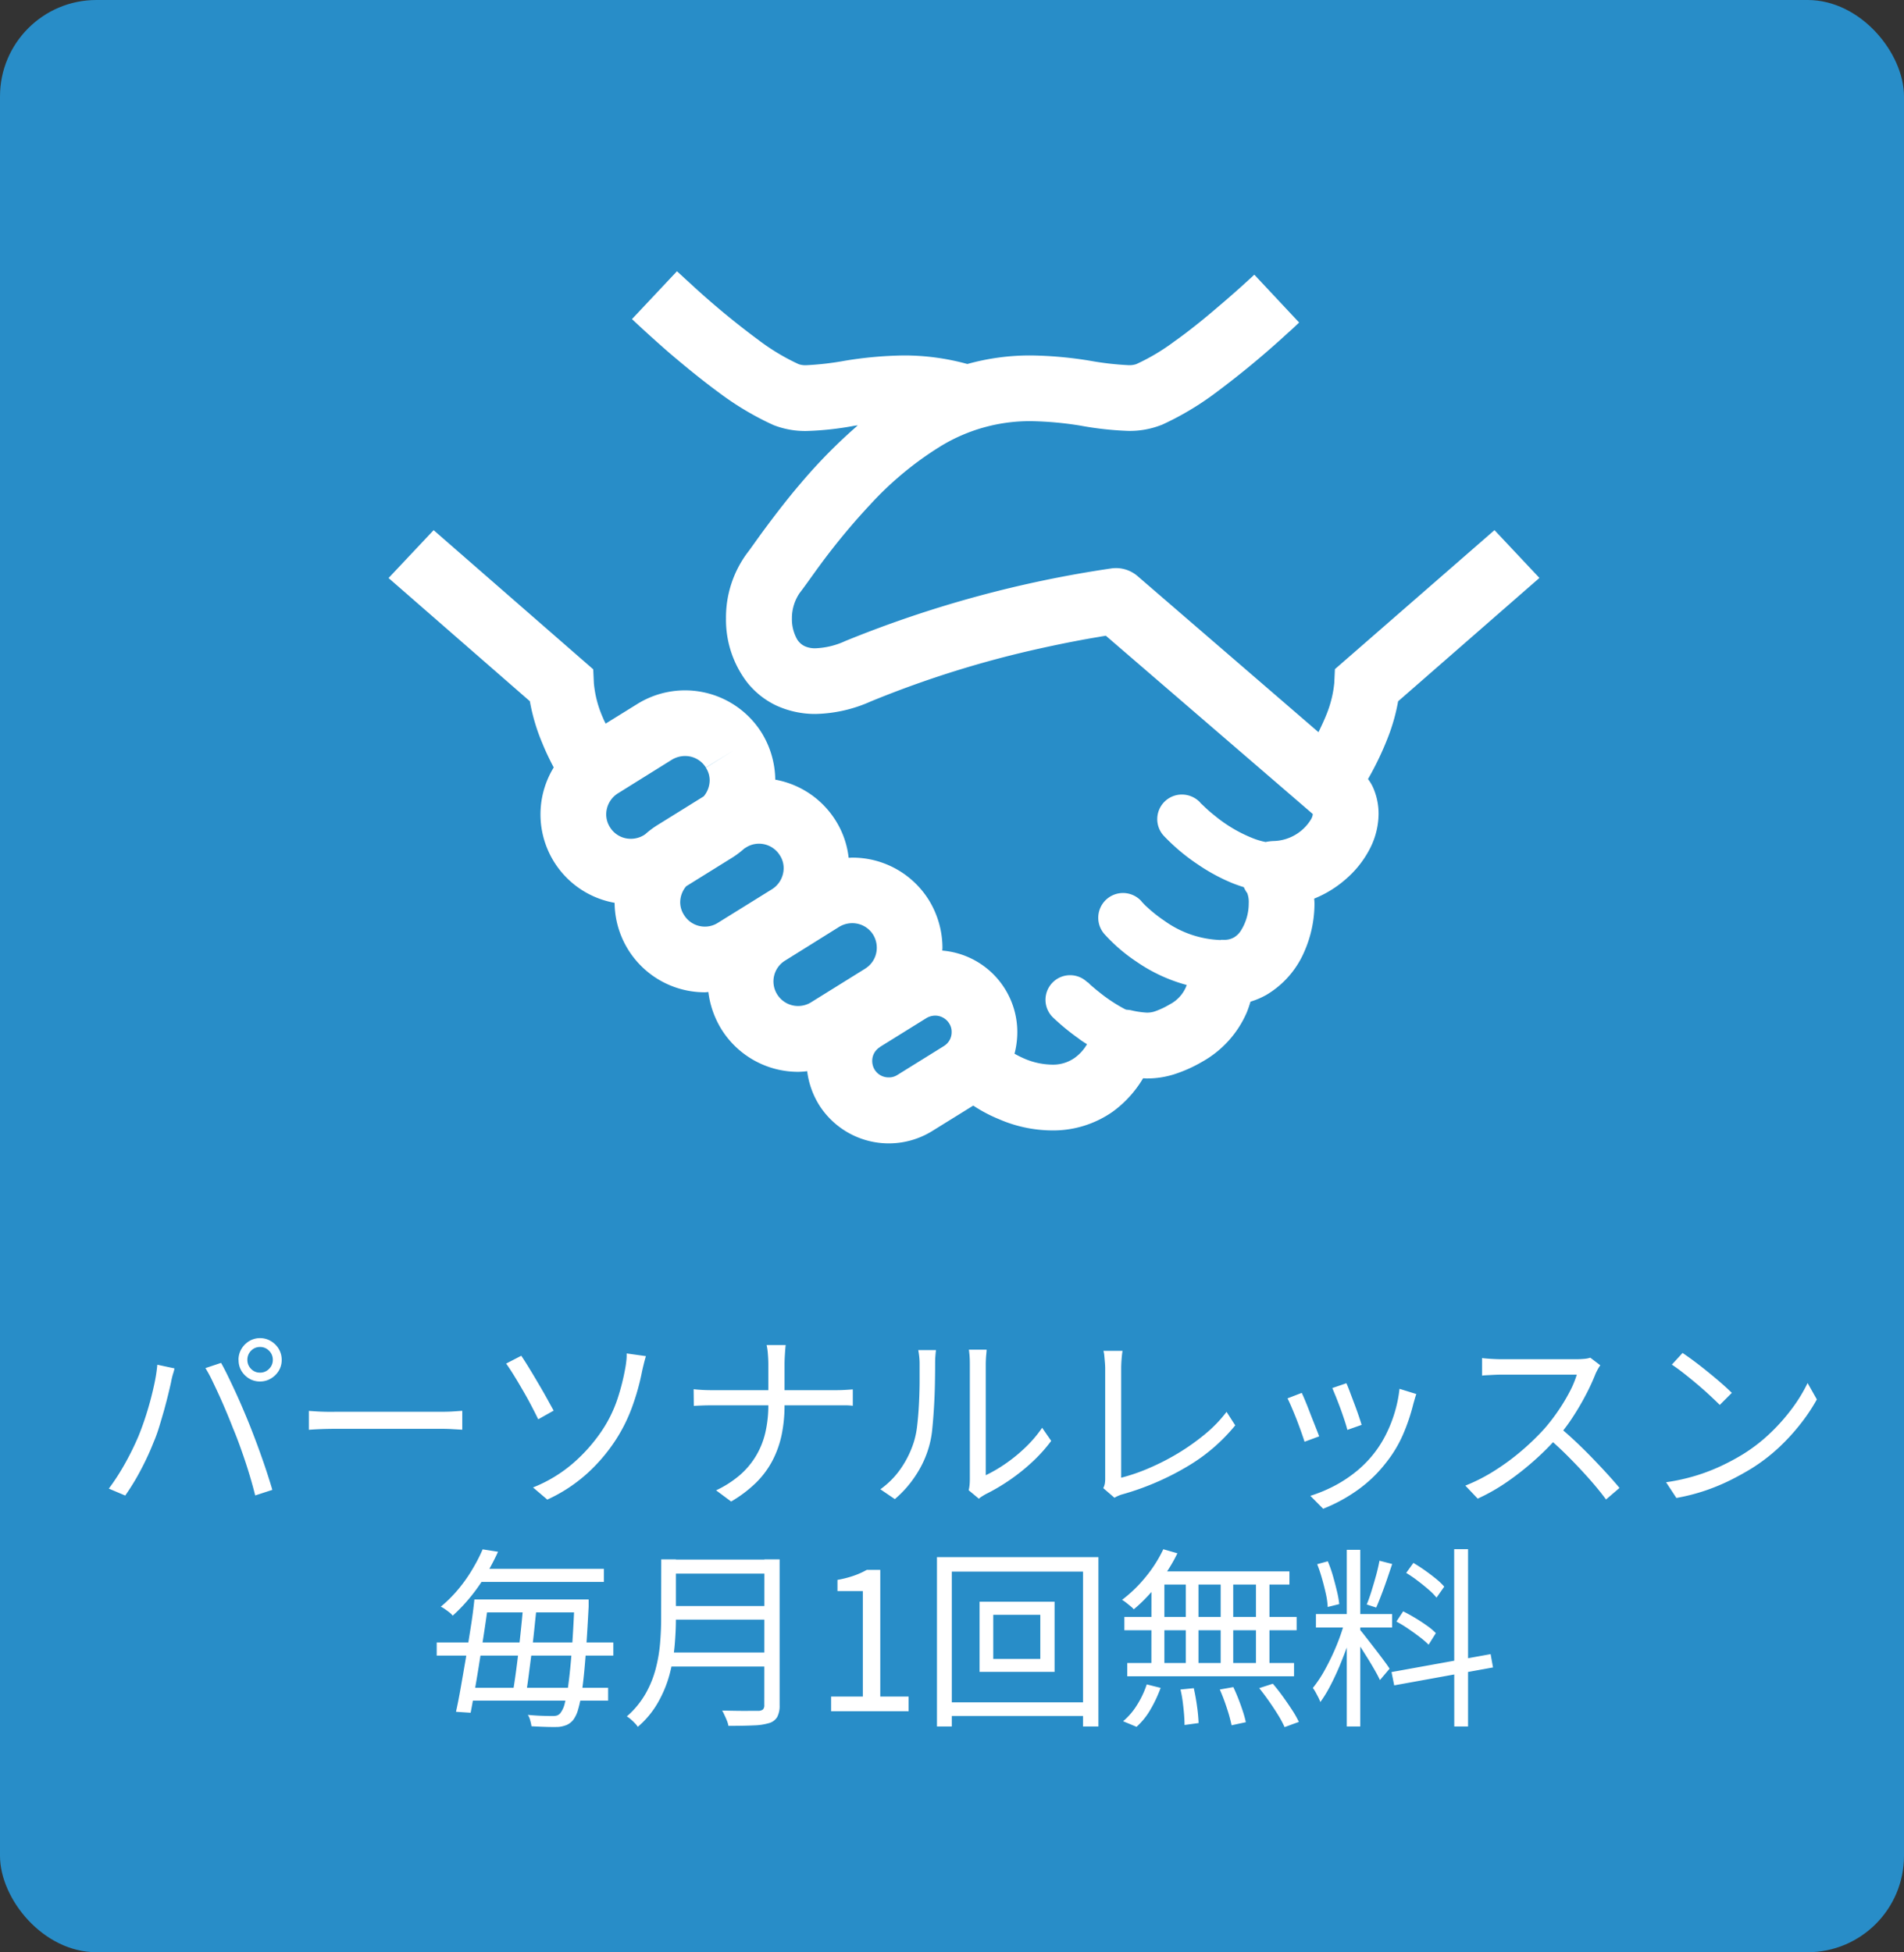
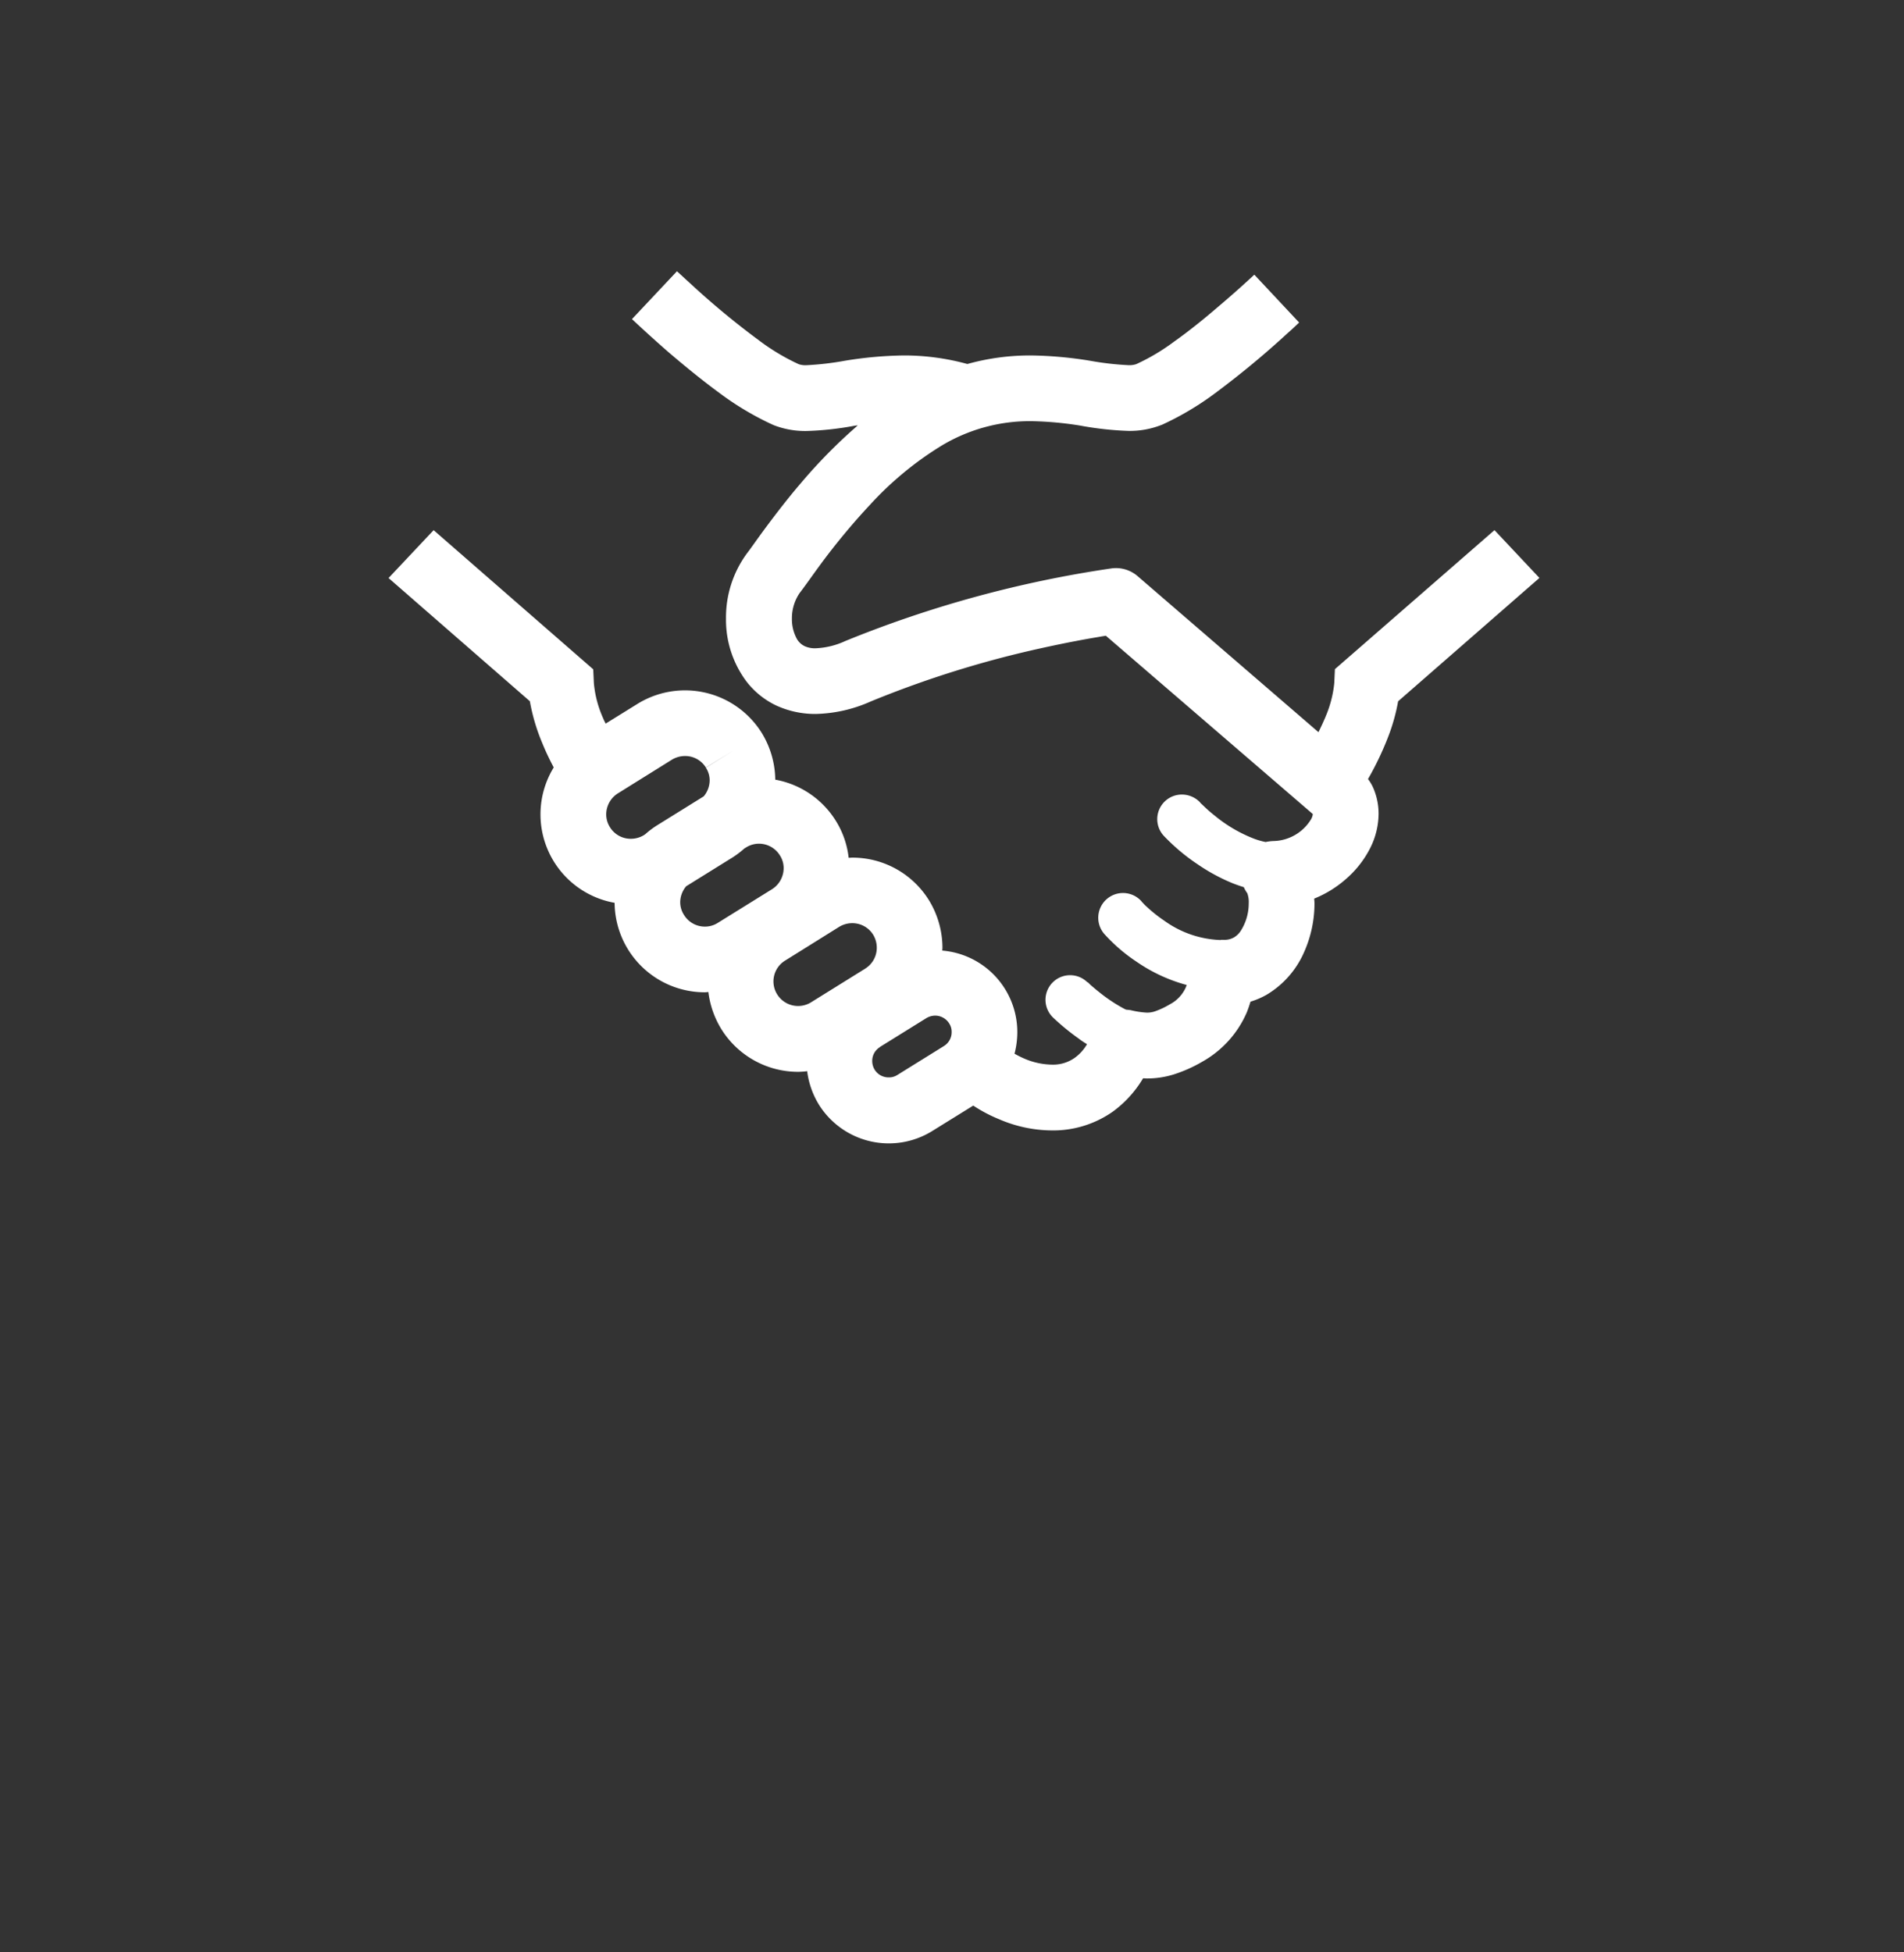
<svg xmlns="http://www.w3.org/2000/svg" width="79" height="81" viewBox="0 0 79 81">
  <rect x="0" y="0" width="79" height="81" fill="#333333" stroke="none" />
  <g transform="translate(-986 -703)">
-     <rect width="79" height="81" rx="4" transform="translate(986 703)" fill="#288dc8" />
-     <path d="M-29.736-5.576a.515.515,0,0,0,.152.372.5.5,0,0,0,.376.156.508.508,0,0,0,.372-.156.508.508,0,0,0,.156-.372.517.517,0,0,0-.156-.38.508.508,0,0,0-.372-.156.5.5,0,0,0-.376.156A.524.524,0,0,0-29.736-5.576Zm-.368,0a.875.875,0,0,1,.12-.452.931.931,0,0,1,.324-.328.853.853,0,0,1,.452-.124.86.86,0,0,1,.448.124.92.92,0,0,1,.328.328.875.875,0,0,1,.12.452.854.854,0,0,1-.12.448.931.931,0,0,1-.328.324.86.86,0,0,1-.448.124A.853.853,0,0,1-29.66-4.8a.942.942,0,0,1-.324-.324A.854.854,0,0,1-30.1-5.576Zm-4.152,3.168q.128-.312.252-.68t.232-.764q.108-.4.188-.784a6.657,6.657,0,0,0,.112-.74l.712.152a1.5,1.5,0,0,1-.048.188q-.032.1-.056.2t-.04.192q-.04.184-.112.48t-.168.648q-.1.352-.208.708t-.24.66q-.144.368-.332.756t-.4.756q-.216.368-.44.688l-.68-.288a9.449,9.449,0,0,0,.7-1.092A11.436,11.436,0,0,0-34.256-2.408Zm3.936-.3q-.12-.312-.264-.656t-.3-.692q-.16-.348-.308-.656a5.312,5.312,0,0,0-.284-.524l.648-.216q.12.208.268.512t.308.648q.16.344.312.7t.28.672q.12.3.256.66t.268.736q.132.372.244.72t.192.62l-.712.232q-.1-.408-.244-.884t-.316-.96Q-30.144-2.288-30.32-2.712Zm3.136-.752.3.02q.176.012.388.016t.428,0h4.384q.3,0,.52-.016l.344-.024v.784L-21.18-2.7q-.236-.016-.5-.016h-4.392q-.328,0-.624.012t-.488.028Zm9.3,3.176A5.821,5.821,0,0,0-16.2-1.308a6.843,6.843,0,0,0,1.136-1.276,5.446,5.446,0,0,0,.684-1.372,9.282,9.282,0,0,0,.316-1.236q.032-.16.052-.352a1.835,1.835,0,0,0,.012-.3l.8.112q-.048.16-.092.34t-.068.292a9.819,9.819,0,0,1-.4,1.444,6.758,6.758,0,0,1-.7,1.412,7.118,7.118,0,0,1-1.16,1.364,6.473,6.473,0,0,1-1.672,1.1Zm-.488-5.464q.136.2.32.5t.38.636q.2.336.368.64t.276.5l-.64.36q-.128-.264-.3-.592t-.368-.66q-.192-.332-.364-.608t-.3-.452ZM-8.12-5.4q0-.184-.02-.428a2.24,2.24,0,0,0-.052-.364H-7.4q-.016.12-.032.372t-.016.428V-3.7a6.035,6.035,0,0,1-.12,1.232A4.158,4.158,0,0,1-7.948-1.4a3.686,3.686,0,0,1-.684.92A5.279,5.279,0,0,1-9.664.3l-.624-.464a4.381,4.381,0,0,0,.976-.624,3.3,3.3,0,0,0,.676-.8,3.344,3.344,0,0,0,.392-.976A5.051,5.051,0,0,0-8.12-3.7V-5.4Zm-3.1,1.04q.128.016.332.028t.412.012h5.16q.2,0,.4-.012t.3-.02v.68a2.324,2.324,0,0,0-.3-.02q-.208,0-.4,0h-5.136q-.224,0-.428.008t-.332.016ZM.192-.168A1.522,1.522,0,0,0,.228-.38,2.292,2.292,0,0,0,.24-.616V-5.408Q.24-5.64.224-5.8T.2-6H.936q0,.048-.016.208T.9-5.408V-.792a5.867,5.867,0,0,0,.8-.464,6.533,6.533,0,0,0,.828-.672A5.087,5.087,0,0,0,3.24-2.76l.376.544a6.37,6.37,0,0,1-.8.888,8.18,8.18,0,0,1-.956.76A8.122,8.122,0,0,1,.888,0Q.792.056.724.1T.616.184Zm-3.664-.04a3.5,3.5,0,0,0,.856-.872,4.1,4.1,0,0,0,.536-1.1,3.627,3.627,0,0,0,.136-.68q.048-.408.072-.868t.028-.9q0-.436,0-.772a2.806,2.806,0,0,0-.016-.316q-.016-.14-.04-.268h.736q-.008.048-.016.14t-.016.2Q-1.2-5.52-1.2-5.4q0,.336-.008.788t-.036.944q-.028.492-.072.932A4.044,4.044,0,0,1-1.448-2,4.251,4.251,0,0,1-2-.792,4.532,4.532,0,0,1-2.872.2ZM5.776-.256A.69.69,0,0,0,5.84-.44a1.178,1.178,0,0,0,.016-.208V-5.224q0-.1-.012-.248T5.82-5.744a1.1,1.1,0,0,0-.036-.208h.792q-.024.144-.04.348t-.016.38V-.688A7.756,7.756,0,0,0,7.708-1.1a9.846,9.846,0,0,0,1.2-.62,9.144,9.144,0,0,0,1.1-.784,5.484,5.484,0,0,0,.884-.916l.36.56a7.427,7.427,0,0,1-1.98,1.7A11.192,11.192,0,0,1,6.576,0a1.149,1.149,0,0,0-.152.052A1.478,1.478,0,0,0,6.24.144ZM15.864-4.608q.056.12.144.356t.188.5q.1.264.18.5t.12.372l-.592.208q-.032-.136-.108-.368t-.172-.5q-.1-.268-.192-.5l-.152-.368Zm2.9.448q-.04.12-.068.22t-.052.18a7.988,7.988,0,0,1-.432,1.284A5.2,5.2,0,0,1,17.5-1.3,5.566,5.566,0,0,1,16.26-.128,6.611,6.611,0,0,1,14.9.6L14.368.064a6.12,6.12,0,0,0,.94-.384,5.4,5.4,0,0,0,.9-.576,4.646,4.646,0,0,0,.756-.744,4.555,4.555,0,0,0,.516-.792,5.588,5.588,0,0,0,.38-.936,5.459,5.459,0,0,0,.208-1.008Zm-4.752-.048q.064.136.16.368t.2.508q.108.276.208.528t.156.4l-.608.224q-.048-.152-.14-.412t-.2-.54q-.112-.28-.212-.512t-.156-.336ZM26.4-5.352a1.076,1.076,0,0,0-.1.156q-.06.108-.1.2a8.751,8.751,0,0,1-.4.868q-.248.476-.552.94a7.083,7.083,0,0,1-.64.84,11.4,11.4,0,0,1-.968.964,11.768,11.768,0,0,1-1.112.872,7.873,7.873,0,0,1-1.216.692L20.8-.36A7.3,7.3,0,0,0,22.044-1a9.675,9.675,0,0,0,1.12-.832,10.1,10.1,0,0,0,.932-.908,7.879,7.879,0,0,0,.54-.7,7.639,7.639,0,0,0,.48-.792,4.06,4.06,0,0,0,.308-.732H22.3q-.136,0-.308.008l-.312.016q-.14.008-.188.016v-.728q.056.008.2.02t.316.02q.168.008.288.008h3.088a3.525,3.525,0,0,0,.356-.016,1.059,1.059,0,0,0,.244-.048ZM24.712-2.776q.328.272.676.6t.684.676q.336.348.624.664t.5.572l-.56.48q-.28-.384-.672-.828T25.132-1.5q-.436-.444-.876-.82Zm5.1-3.088q.216.144.5.356t.572.448q.292.236.548.46t.424.392l-.5.5q-.152-.152-.392-.376t-.528-.468q-.288-.244-.568-.464t-.5-.364ZM29.128-.5a8.231,8.231,0,0,0,1.284-.288,7.984,7.984,0,0,0,1.06-.416,9.55,9.55,0,0,0,.856-.464,6.9,6.9,0,0,0,1.136-.884,7.958,7.958,0,0,0,.912-1.036A6.436,6.436,0,0,0,35-4.616l.384.68a7.52,7.52,0,0,1-.672,1.008,8.624,8.624,0,0,1-.9.984,7.41,7.41,0,0,1-1.112.856q-.4.248-.876.488a8.526,8.526,0,0,1-1.04.436,8.164,8.164,0,0,1-1.228.316Zm-49.2,4.864h4.088V4.9h-4.088Zm-.608,3.664h5.912V8.56h-5.912Zm-1.2-1.88h7.328v.544h-7.328Zm1.6-3.056h5.336v.544h-5.336Zm4.112,1.272h.592v.056q0,.056,0,.124t0,.116q-.064,1.216-.128,2.056t-.14,1.376a5.6,5.6,0,0,1-.168.832,1.305,1.305,0,0,1-.2.432.74.74,0,0,1-.268.212,1.243,1.243,0,0,1-.34.084q-.184.008-.488,0t-.64-.028A1.5,1.5,0,0,0-18,9.388a.7.7,0,0,0-.1-.236q.344.032.62.04t.412.008a.592.592,0,0,0,.184-.024.32.32,0,0,0,.136-.1,1.039,1.039,0,0,0,.18-.4,6.114,6.114,0,0,0,.156-.828q.072-.536.136-1.364t.112-2Zm-4.152,0h.6q-.072.56-.168,1.2t-.2,1.276q-.1.64-.2,1.212t-.184,1.012l-.608-.04q.1-.448.2-1.02t.208-1.2q.1-.632.2-1.26T-20.316,4.36Zm2.024.264h.568q-.048.44-.1.948t-.116,1.012q-.064.5-.124.96t-.116.792h-.56q.064-.344.128-.8t.124-.968q.06-.508.112-1.008T-18.292,4.624Zm-1.68-2.344.64.1q-.2.44-.468.9a7.5,7.5,0,0,1-.62.908,7.115,7.115,0,0,1-.792.844.8.8,0,0,0-.144-.14q-.088-.068-.18-.132a.877.877,0,0,0-.172-.1,5.558,5.558,0,0,0,.76-.764,6.287,6.287,0,0,0,.58-.836A6.837,6.837,0,0,0-19.972,2.28Zm7.784.424H-8.02v.584h-4.168Zm0,1.928H-7.98V5.2h-4.208Zm-.064,1.928H-8.02v.584h-4.232ZM-12.564,2.7h.608V5.168q0,.52-.052,1.112a7.088,7.088,0,0,1-.212,1.2A4.93,4.93,0,0,1-12.7,8.64a3.78,3.78,0,0,1-.836,1.008,1,1,0,0,0-.124-.152q-.084-.088-.172-.164a.984.984,0,0,0-.16-.116,3.674,3.674,0,0,0,.772-.932,4.283,4.283,0,0,0,.424-1.036,6.263,6.263,0,0,0,.184-1.068q.044-.532.044-1.012Zm4.28,0h.632V8.752a1,1,0,0,1-.1.488.571.571,0,0,1-.32.248,2.429,2.429,0,0,1-.648.1q-.416.02-1.056.02a1.043,1.043,0,0,0-.06-.208q-.044-.112-.1-.228a1.882,1.882,0,0,0-.1-.2q.336.008.644.012t.536,0l.316,0a.3.3,0,0,0,.2-.06.25.25,0,0,0,.052-.18ZM-5.516,9V8.392H-4.2V4.016H-5.252V3.552a4.45,4.45,0,0,0,.684-.176,3.372,3.372,0,0,0,.532-.24h.56V8.392H-2.3V9ZM1.212,5V6.832H3.164V5ZM.644,4.456H3.756V7.368H.644ZM-1.124,2.608h6.7V9.632h-.64V3.208H-.508V9.632h-.616Zm.352,6.024H5.3V9.2H-.772ZM8.268,2.28l.584.168a6.512,6.512,0,0,1-.512.876,7.863,7.863,0,0,1-.628.8,6.569,6.569,0,0,1-.668.648,1.169,1.169,0,0,0-.14-.132q-.092-.076-.184-.148a1.294,1.294,0,0,0-.164-.112,5.692,5.692,0,0,0,.968-.936A5.552,5.552,0,0,0,8.268,2.28Zm-.28.92H13.5v.544H7.788ZM6.652,5.088H13.8V5.64H6.652ZM6.772,7h6.92v.552H6.772ZM9.2,3.384h.528v3.88H9.2Zm-1.424,0h.536v3.9H7.772Zm2.872,0h.52v3.9h-.52Zm1.464,0h.56v3.9h-.56ZM8.98,8.1l.552-.056q.08.352.136.76a6.587,6.587,0,0,1,.064.688l-.584.08q0-.192-.02-.444T9.072,8.6A4.884,4.884,0,0,0,8.98,8.1Zm1.632,0,.56-.1q.112.232.216.5t.184.516a4.341,4.341,0,0,1,.12.44l-.592.128a6.066,6.066,0,0,0-.192-.7A8.138,8.138,0,0,0,10.612,8.1Zm1.632-.056.568-.184q.2.232.408.52t.388.564a4.076,4.076,0,0,1,.284.5l-.592.216a4.336,4.336,0,0,0-.268-.5q-.172-.28-.38-.576T12.244,8.04ZM7.58,7.888l.576.144a5.333,5.333,0,0,1-.416.888,2.894,2.894,0,0,1-.584.728L6.6,9.416a2.8,2.8,0,0,0,.576-.672A3.8,3.8,0,0,0,7.58,7.888Zm8.3-5.584h.56V9.632h-.56ZM14.6,4.968h3.16v.56H14.6Zm1.208.3.36.152q-.1.416-.26.86t-.34.876q-.184.432-.384.812a5.168,5.168,0,0,1-.4.652,1.84,1.84,0,0,0-.084-.192q-.052-.1-.112-.212a1.415,1.415,0,0,0-.116-.18,5.188,5.188,0,0,0,.516-.784,9.814,9.814,0,0,0,.476-1A8.628,8.628,0,0,0,15.8,5.264Zm.632.368q.064.072.188.232l.28.36q.156.2.308.4t.272.364q.12.164.168.244l-.4.472q-.072-.16-.216-.412t-.316-.528q-.172-.276-.328-.516T16.14,5.88ZM14.652,2.9l.44-.12a5.1,5.1,0,0,1,.212.6q.092.32.164.624a4.155,4.155,0,0,1,.1.552l-.48.12a3.047,3.047,0,0,0-.076-.548q-.068-.308-.16-.632T14.652,2.9Zm2.584-.144.528.136q-.1.3-.212.628t-.232.64q-.116.308-.22.54l-.392-.128q.1-.24.2-.564t.192-.656Q17.188,3.024,17.236,2.76Zm3.1-.48h.576V9.632H20.34Zm-2.6,5.1,4.112-.744.1.552-4.1.744Zm.608-4.112.3-.416q.232.136.476.308t.46.348a2.592,2.592,0,0,1,.344.328l-.32.456a2.581,2.581,0,0,0-.332-.336q-.212-.184-.456-.368A4.962,4.962,0,0,0,18.348,3.264ZM17.94,5.28l.28-.424q.24.12.5.276t.488.32a2.474,2.474,0,0,1,.368.308l-.3.48a3.789,3.789,0,0,0-.368-.316q-.224-.172-.476-.344A5.3,5.3,0,0,0,17.94,5.28Z" transform="translate(1026 765)" fill="#fff" />
    <path d="M45.887,10.742,39.266,16.51l-.027.581a4.7,4.7,0,0,1-.314,1.276c-.1.253-.219.505-.341.758l-7.508-6.477a1.374,1.374,0,0,0-1.064-.321,47.4,47.4,0,0,0-11.064,3.017,3.24,3.24,0,0,1-1.229.3,1.018,1.018,0,0,1-.457-.089.747.747,0,0,1-.355-.369,1.7,1.7,0,0,1-.171-.772,1.86,1.86,0,0,1,.321-1.064c.212-.273.471-.648.826-1.133A27.938,27.938,0,0,1,20,9.664a13.787,13.787,0,0,1,2.9-2.4,7.109,7.109,0,0,1,3.76-1.044,14.213,14.213,0,0,1,2.041.185,13.433,13.433,0,0,0,1.979.219,3.566,3.566,0,0,0,1.386-.246h.007A12.123,12.123,0,0,0,34.3,5.057a37.345,37.345,0,0,0,3.03-2.512c.164-.143.314-.287.451-.417L35.922.143c-.41.382-.943.86-1.516,1.344-.587.505-1.222,1.017-1.822,1.44a8.535,8.535,0,0,1-1.563.928.9.9,0,0,1-.341.041A12.239,12.239,0,0,1,29.1,3.713a16.279,16.279,0,0,0-2.444-.219,9.676,9.676,0,0,0-2.641.355,9.866,9.866,0,0,0-2.641-.355,16.17,16.17,0,0,0-2.437.219,12.2,12.2,0,0,1-1.583.185.882.882,0,0,1-.335-.041,8.923,8.923,0,0,1-1.679-1.01,33.255,33.255,0,0,1-2.8-2.321c-.212-.191-.4-.369-.574-.525L10.1,1.986c.4.376.928.86,1.515,1.372.655.559,1.386,1.16,2.123,1.7a12.108,12.108,0,0,0,2.232,1.324,3.589,3.589,0,0,0,1.386.246,12.6,12.6,0,0,0,1.986-.219c.047-.007.089-.007.129-.014A21.769,21.769,0,0,0,17.1,8.8c-.566.662-1.038,1.283-1.42,1.795s-.655.914-.785,1.078a4.486,4.486,0,0,0-.894,2.737,4.268,4.268,0,0,0,.867,2.635,3.408,3.408,0,0,0,1.208.969,3.86,3.86,0,0,0,1.638.355,5.874,5.874,0,0,0,2.293-.519A42.711,42.711,0,0,1,27.1,15.636c.983-.218,1.8-.369,2.375-.464.109-.021.2-.034.287-.048l8.58,7.392v.007h.007a.549.549,0,0,1-.075.218,1.868,1.868,0,0,1-1.549.9,1.841,1.841,0,0,0-.335.041,3.094,3.094,0,0,1-.58-.177,5.9,5.9,0,0,1-1.536-.921,5.533,5.533,0,0,1-.457-.4l-.116-.109-.027-.027v-.007a1.041,1.041,0,0,0-.758-.328,1.02,1.02,0,0,0-.75,1.713A8.214,8.214,0,0,0,33.56,24.6a7.785,7.785,0,0,0,1.509.812c.129.048.273.1.416.143a1.436,1.436,0,0,0,.15.259h-.007l.007.007a1.049,1.049,0,0,1,.055.4,2.119,2.119,0,0,1-.327,1.14.849.849,0,0,1-.287.28.78.78,0,0,1-.383.1h-.068a.3.3,0,0,0-.109.007h-.007a4.227,4.227,0,0,1-2.321-.8,5.9,5.9,0,0,1-.717-.567,1.942,1.942,0,0,1-.177-.177l-.041-.041-.007-.007v-.007A1.023,1.023,0,0,0,29.7,27.5a7.013,7.013,0,0,0,1.331,1.146,6.754,6.754,0,0,0,2.088.969.3.3,0,0,0-.027.068,1.466,1.466,0,0,1-.682.737,3.293,3.293,0,0,1-.628.294,1.018,1.018,0,0,1-.321.047,3.539,3.539,0,0,1-.662-.1,1.609,1.609,0,0,0-.185-.021.42.42,0,0,1-.068-.027,6.46,6.46,0,0,1-1.058-.7c-.15-.116-.279-.232-.369-.307l-.1-.1L29,29.5h-.007a1.021,1.021,0,1,0-1.413,1.474,9.681,9.681,0,0,0,1.058.866c.1.082.225.157.341.232a1.826,1.826,0,0,1-.512.567,1.557,1.557,0,0,1-.949.28,3.013,3.013,0,0,1-1.146-.253,4.361,4.361,0,0,1-.4-.2,3.578,3.578,0,0,0,.116-.887,3.394,3.394,0,0,0-3.113-3.392c0-.035.007-.075.007-.109a3.8,3.8,0,0,0-.56-1.98,3.736,3.736,0,0,0-3.167-1.768H19.24c-.055,0-.1.007-.15.007a3.654,3.654,0,0,0-.533-1.536,3.738,3.738,0,0,0-2.512-1.706,3.793,3.793,0,0,0-.56-1.938,3.752,3.752,0,0,0-5.167-1.2l-1.31.812c-.034-.068-.075-.143-.1-.211a4.558,4.558,0,0,1-.389-1.46l-.027-.581L1.87,10.743,0,12.729l5.863,5.112a8.055,8.055,0,0,0,.519,1.747c.143.355.307.69.471,1a3.727,3.727,0,0,0,2.526,5.617,3.745,3.745,0,0,0,3.747,3.713,1.035,1.035,0,0,0,.143-.014,3.823,3.823,0,0,0,.539,1.542A3.753,3.753,0,0,0,17,33.218a3.426,3.426,0,0,0,.369-.027,3.478,3.478,0,0,0,.485,1.385,3.42,3.42,0,0,0,4.7,1.1l1.706-1.058a6.032,6.032,0,0,0,1.058.56,5.6,5.6,0,0,0,2.2.471,4.3,4.3,0,0,0,2.519-.771,4.629,4.629,0,0,0,1.269-1.392c.055,0,.1.007.157.007a3.717,3.717,0,0,0,1.126-.171,5.832,5.832,0,0,0,1.174-.525,4.3,4.3,0,0,0,1.85-2.054c.061-.157.109-.3.15-.437a3.25,3.25,0,0,0,.669-.287,3.841,3.841,0,0,0,1.549-1.754,4.96,4.96,0,0,0,.437-2.034,1.948,1.948,0,0,0-.013-.2,4.591,4.591,0,0,0,1.317-.812,4.222,4.222,0,0,0,.956-1.187,3.222,3.222,0,0,0,.4-1.522,2.708,2.708,0,0,0-.239-1.112,1.867,1.867,0,0,0-.2-.328,12.732,12.732,0,0,0,.826-1.726,7.9,7.9,0,0,0,.423-1.5l5.863-5.119ZM10.655,23.356l-.061.041a1.038,1.038,0,0,1-.539.151,1.006,1.006,0,0,1-.867-.478.993.993,0,0,1-.157-.539,1.036,1.036,0,0,1,.484-.867l2.246-1.4a1.06,1.06,0,0,1,.539-.15,1.01,1.01,0,0,1,.866.478l1.16-.717-1.16.724a.964.964,0,0,1,.157.533,1.051,1.051,0,0,1-.246.655l-1.932,1.2a3.71,3.71,0,0,0-.491.369m3.01,3.679a.988.988,0,0,1-.539.157,1.012,1.012,0,0,1-.867-.485.971.971,0,0,1-.157-.533,1.049,1.049,0,0,1,.246-.655l1.931-1.2a3.807,3.807,0,0,0,.485-.369l.068-.041a1,1,0,0,1,.539-.157,1.017,1.017,0,0,1,.866.484.965.965,0,0,1,.157.533,1.037,1.037,0,0,1-.485.873Zm6.115,1.9-2.252,1.4a1.022,1.022,0,0,1-1.4-.327,1.013,1.013,0,0,1,.327-1.406L18.7,27.2a1.042,1.042,0,0,1,.539-.15,1.013,1.013,0,0,1,.867.478,1.038,1.038,0,0,1,.151.539,1.013,1.013,0,0,1-.478.866m3.263,3.215-1.932,1.2a.632.632,0,0,1-.362.1.675.675,0,0,1-.58-.321.688.688,0,0,1-.1-.362.663.663,0,0,1,.321-.573v-.007l1.932-1.2a.733.733,0,0,1,.362-.1.69.69,0,0,1,.58.327.627.627,0,0,1,.1.355.668.668,0,0,1-.321.58" transform="translate(1002.122 714.254)" fill="#fff" />
-     <rect width="47.757" height="36.187" transform="translate(1002.122 714.254)" fill="none" />
  </g>
</svg>